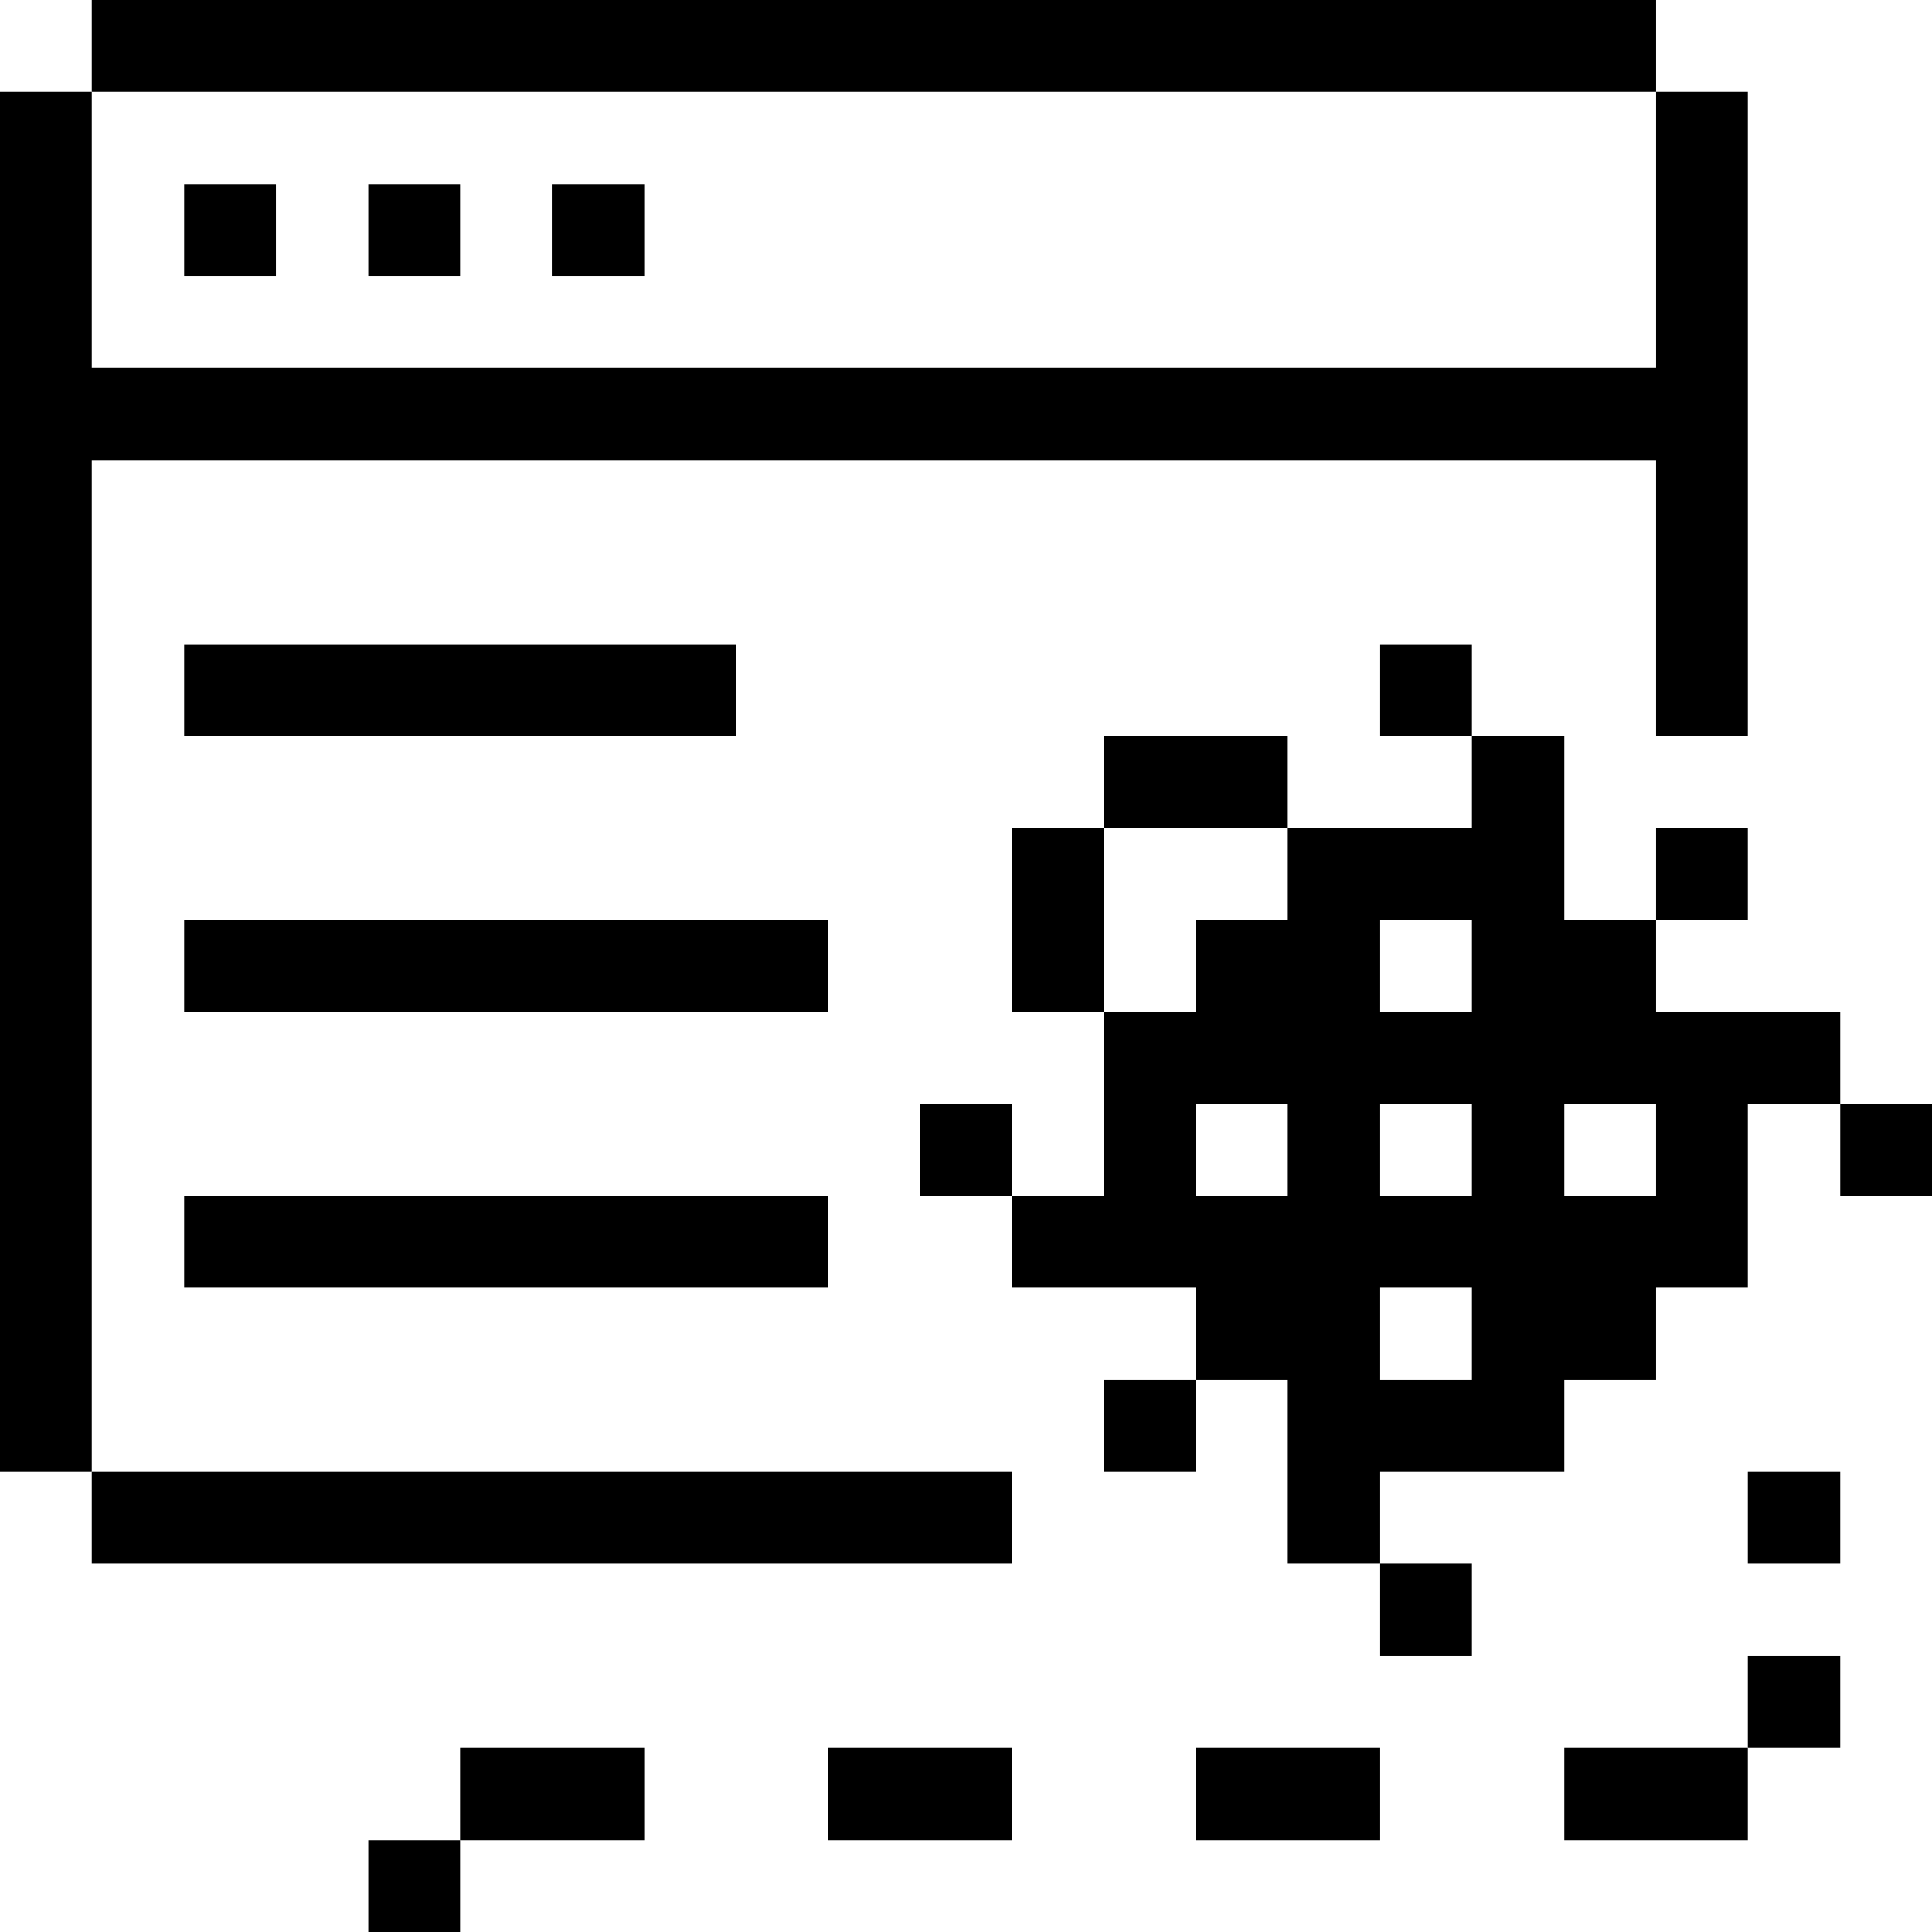
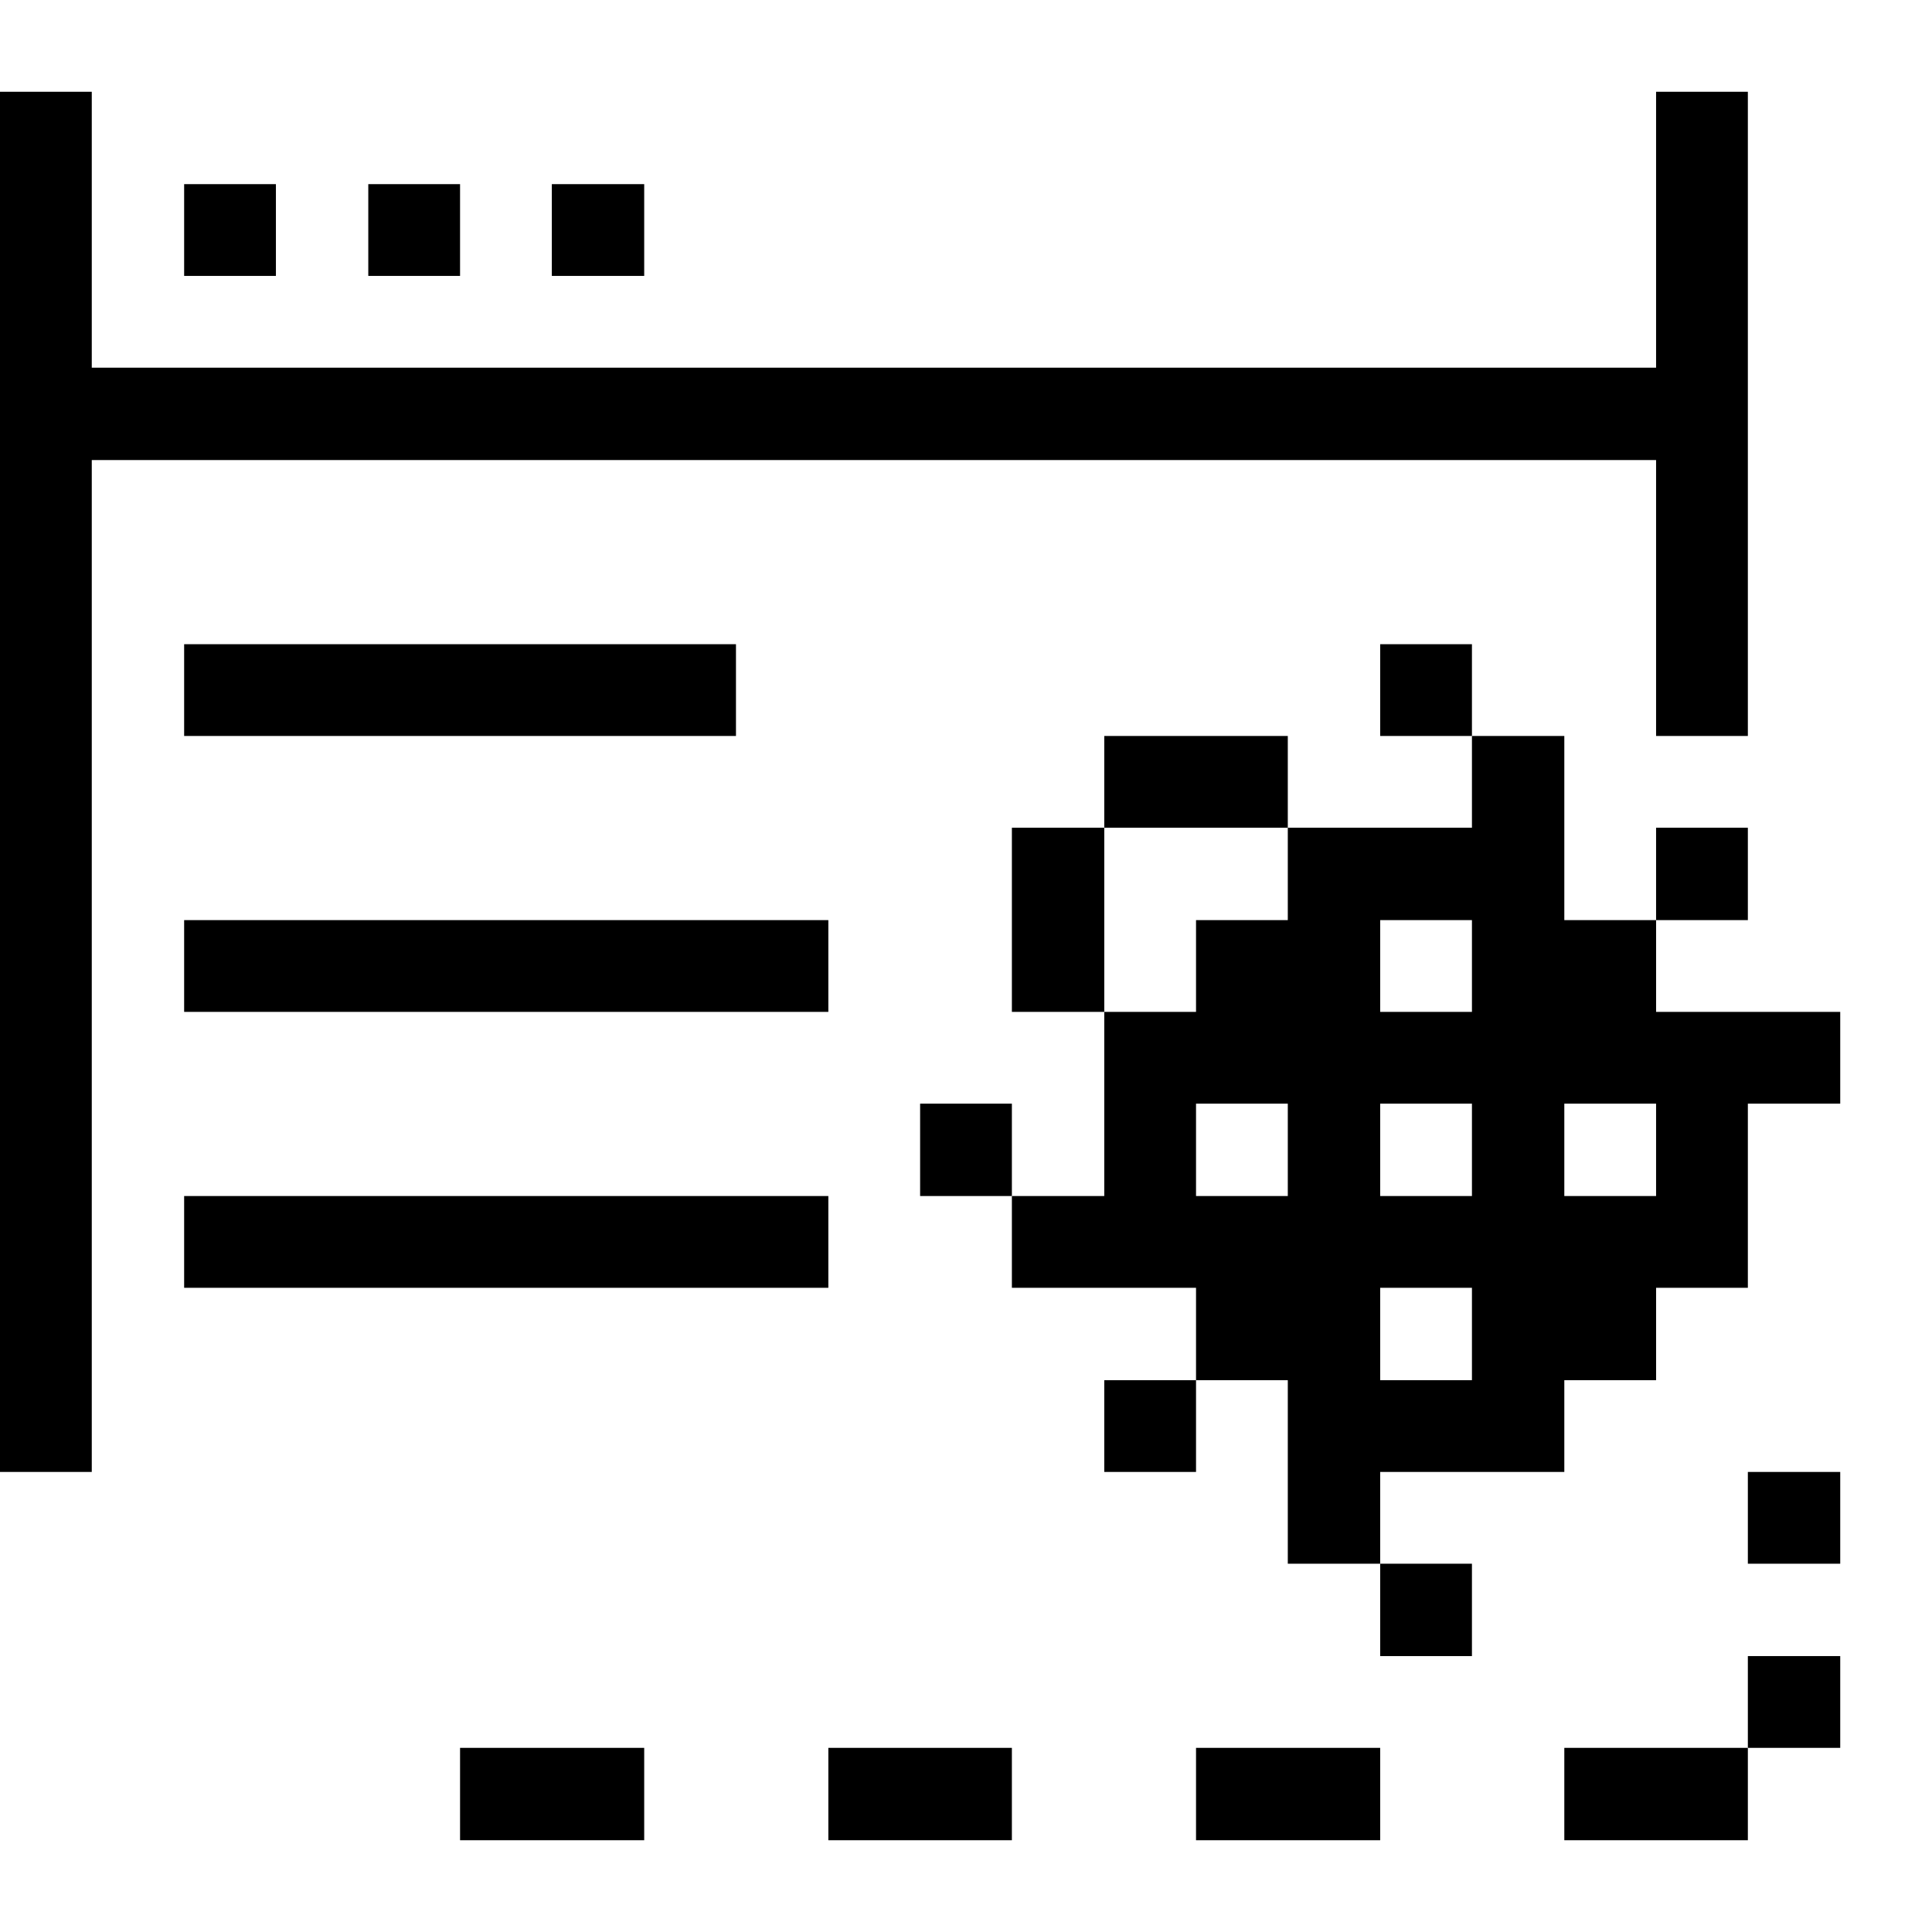
<svg xmlns="http://www.w3.org/2000/svg" viewBox="0 0 32 32" id="Coding-Apps-Websites-Programming-Browser-Bugs-1--Streamline-Pixel">
  <desc>
    Coding Apps Websites Programming Browser Bugs 1 Streamline Icon: https://streamlinehq.com
  </desc>
  <title>coding-apps-websites-programming-browser-bugs-1</title>
  <g>
-     <path d="M30.48 18.28H32v1.53h-1.52Z" fill="#000000" stroke-width="1" />
    <path d="M28.95 27.43h1.53v1.52h-1.53Z" fill="#000000" stroke-width="1" />
    <path d="M28.95 24.38h1.53v1.52h-1.53Z" fill="#000000" stroke-width="1" />
    <path d="M27.43 16.76v-1.52h-1.52v-3.05h-1.53v1.52h-3.05v1.53h-1.52v1.52h-1.52v3.05h-1.53v1.52h3.05v1.53h1.52v3.04h1.53v-1.52h3.05v-1.52h1.52v-1.53h1.52v-3.05h1.53v-1.52Zm-6.1 3.05h-1.52v-1.53h1.52Zm3.05 3.05h-1.52v-1.53h1.52Zm0 -3.05h-1.52v-1.53h1.52Zm0 -3.05h-1.52v-1.52h1.52Zm3.05 3.05h-1.52v-1.53h1.52Z" fill="#000000" stroke-width="1" />
    <path d="M27.43 13.71h1.52v1.53h-1.52Z" fill="#000000" stroke-width="1" />
    <path d="M25.91 28.95h3.04v1.53h-3.04Z" fill="#000000" stroke-width="1" />
    <path d="M22.86 25.9h1.52v1.53h-1.52Z" fill="#000000" stroke-width="1" />
    <path d="M22.86 10.67h1.52v1.52h-1.52Z" fill="#000000" stroke-width="1" />
    <path d="M19.81 28.95h3.05v1.53h-3.05Z" fill="#000000" stroke-width="1" />
    <path d="M18.29 12.19h3.04v1.52h-3.04Z" fill="#000000" stroke-width="1" />
    <path d="M18.29 22.86h1.52v1.52h-1.52Z" fill="#000000" stroke-width="1" />
    <path d="M16.76 13.71h1.53v3.05h-1.53Z" fill="#000000" stroke-width="1" />
    <path d="M15.24 18.28h1.52v1.53h-1.52Z" fill="#000000" stroke-width="1" />
    <path d="M13.72 28.95h3.04v1.53h-3.04Z" fill="#000000" stroke-width="1" />
-     <path d="M1.52 24.38h15.24v1.52H1.52Z" fill="#000000" stroke-width="1" />
    <path d="M3.05 15.24h10.67v1.52H3.05Z" fill="#000000" stroke-width="1" />
    <path d="M3.05 19.81h10.67v1.52H3.05Z" fill="#000000" stroke-width="1" />
    <path d="M9.14 3.05h1.53v1.52H9.14Z" fill="#000000" stroke-width="1" />
    <path d="M7.62 28.95h3.05v1.53H7.62Z" fill="#000000" stroke-width="1" />
-     <path d="M6.1 30.48h1.52V32H6.1Z" fill="#000000" stroke-width="1" />
    <path d="M6.1 3.05h1.52v1.52H6.1Z" fill="#000000" stroke-width="1" />
    <path d="M3.05 10.67h9.14v1.52H3.05Z" fill="#000000" stroke-width="1" />
    <path d="M3.05 3.05h1.52v1.52H3.05Z" fill="#000000" stroke-width="1" />
-     <path d="M1.52 0h25.91v1.52H1.52Z" fill="#000000" stroke-width="1" />
    <path d="m1.52 7.62 25.91 0 0 4.57 1.52 0 0 -10.67 -1.52 0 0 4.57 -25.91 0 0 -4.57 -1.52 0 0 22.86 1.52 0 0 -16.76z" fill="#000000" stroke-width="1" />
  </g>
</svg>